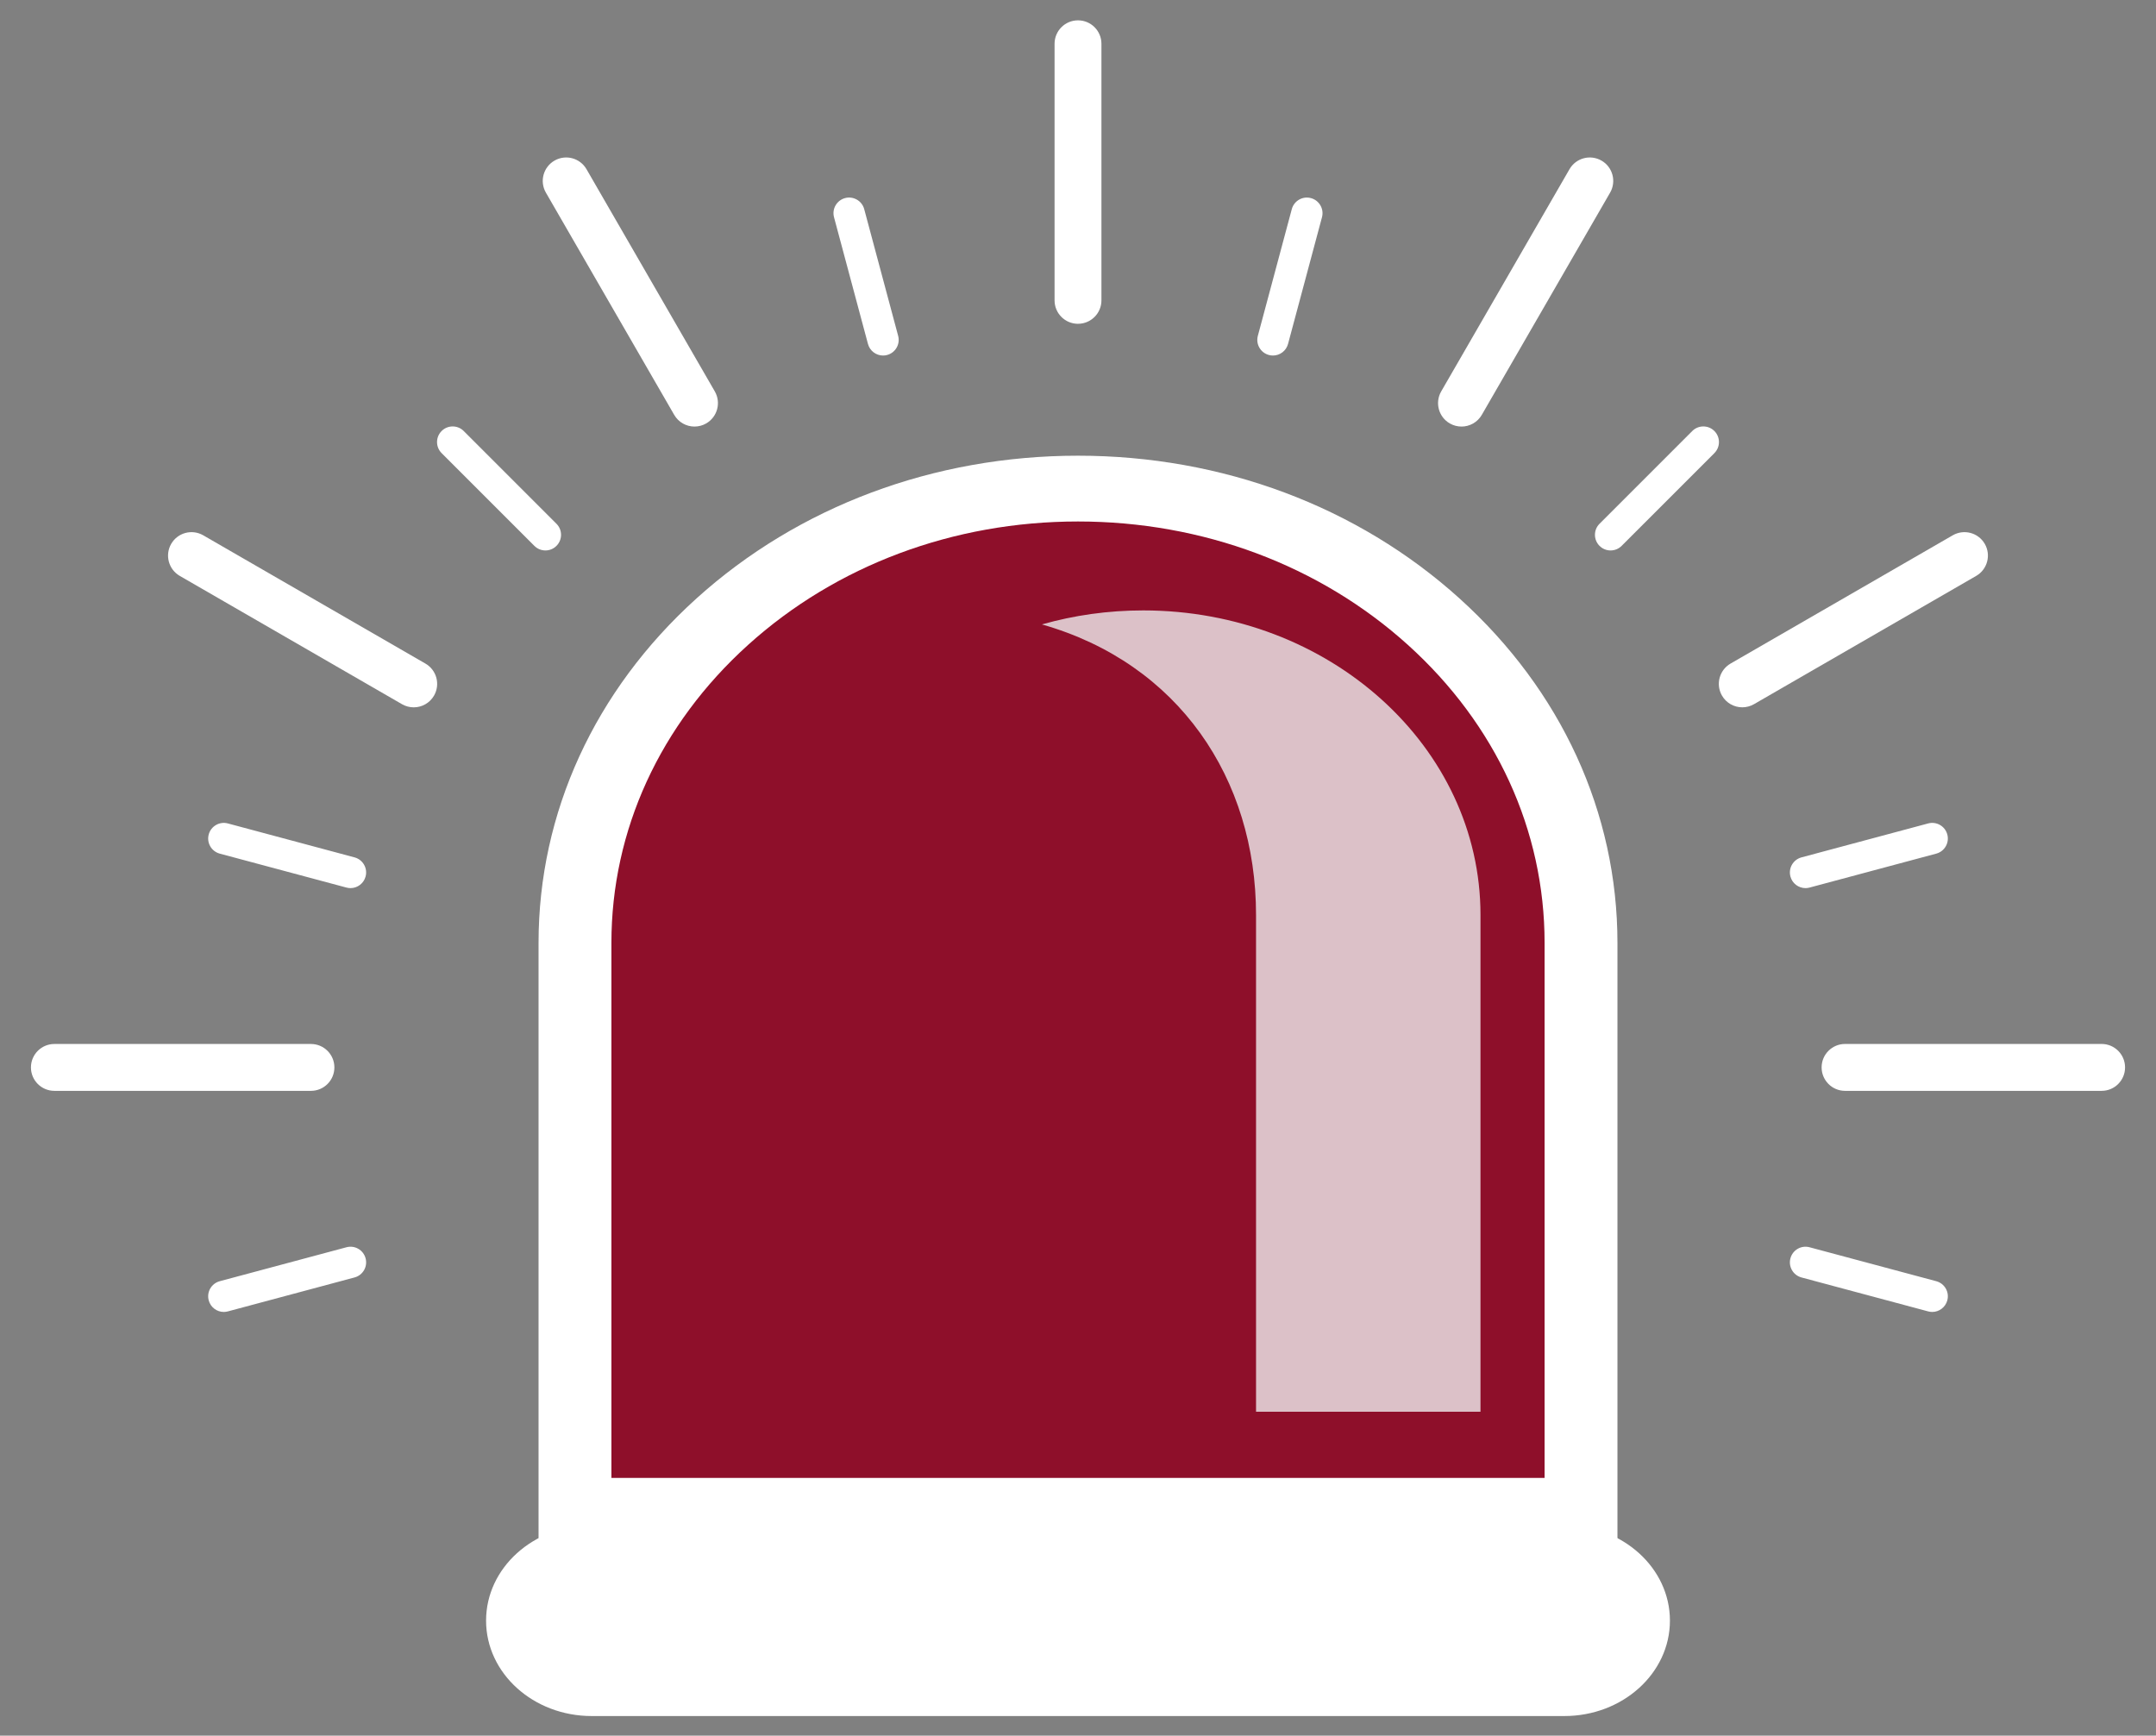
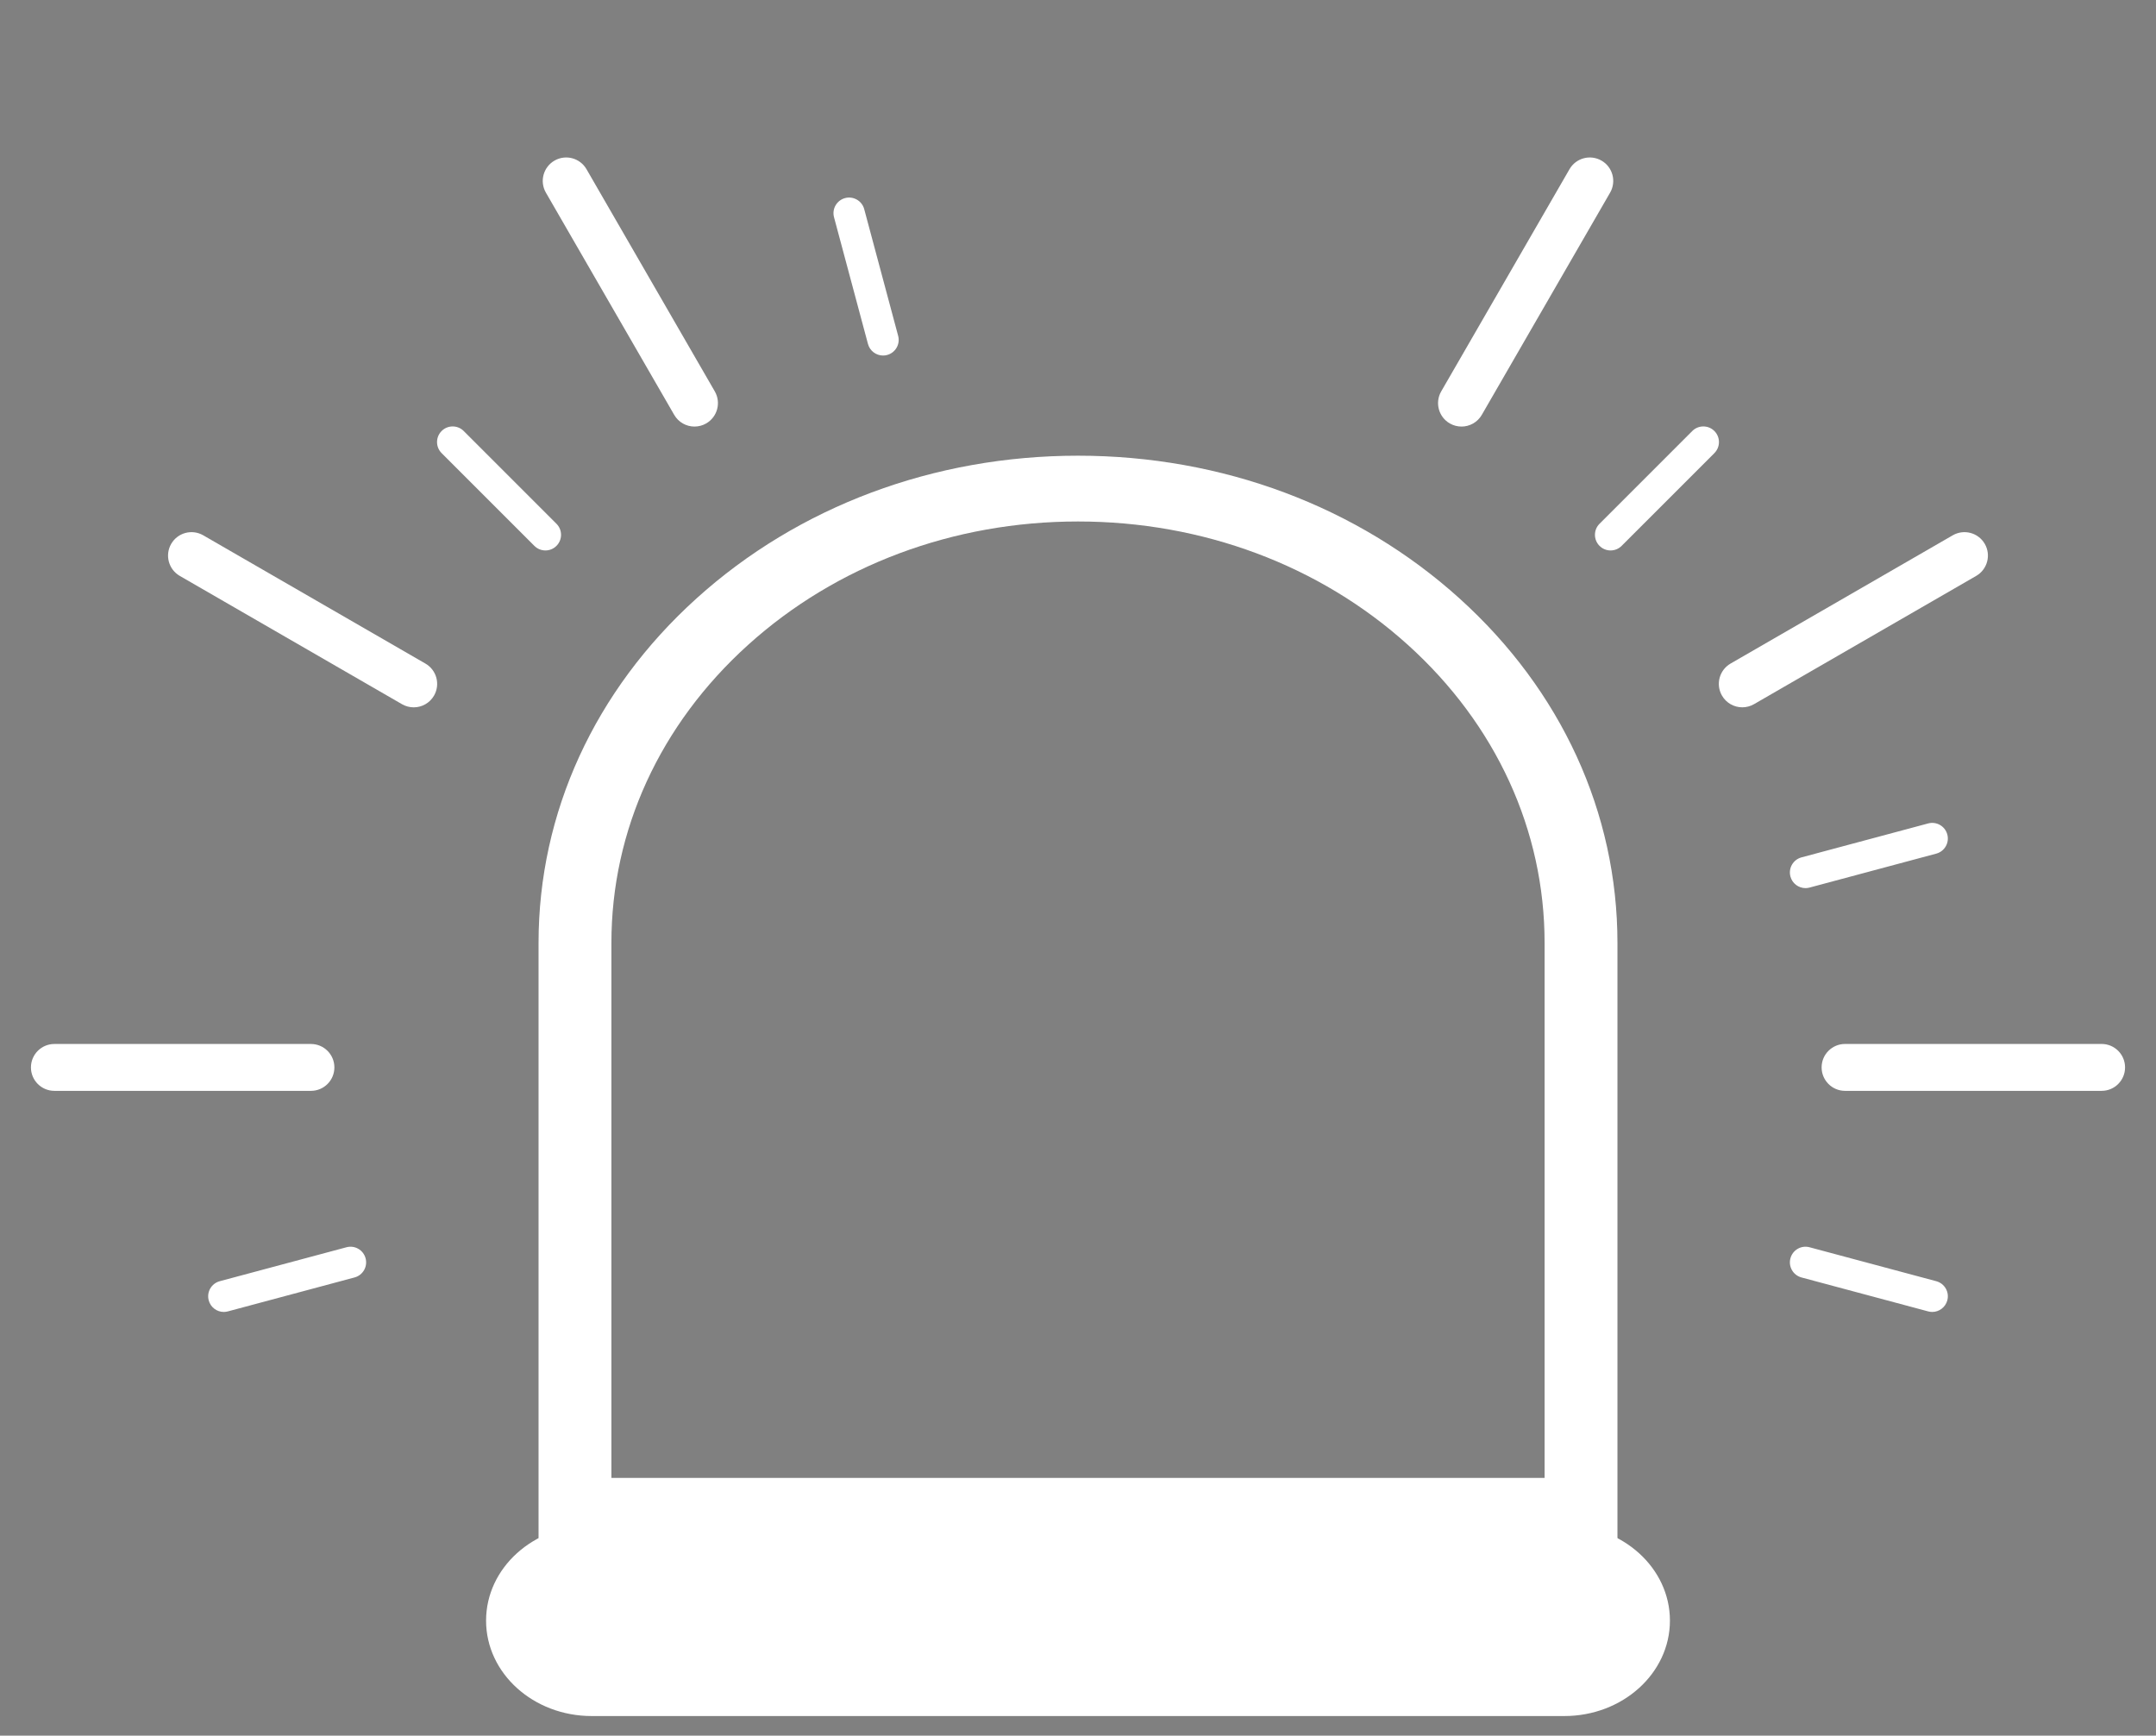
<svg xmlns="http://www.w3.org/2000/svg" version="1.1" viewBox="0 0 954 768">
  <rect x="0" y="0" width="954" height="768" fill="#808080" stroke="none" />
  <defs>
    <style>
      .st0 {
        mix-blend-mode: hard-light;
      }

      .st0, .st1 {
        fill: #fff;
      }

      .st2 {
        fill: #f0f0f1;
      }

      .st3 {
        isolation: isolate;
      }

      .st4 {
        opacity: .79;
      }

      .st5 {
        fill: #8e0f2a;
      }
    </style>
  </defs>
  <g class="st3">
    <g id="Layer_1">
      <g>
        <g>
          <g>
-             <path class="st5" d="M699.59,668.52H254.42v-251.29c0-111.03,99.65-201.03,222.58-201.03s222.59,90.01,222.59,201.03v251.29Z" />
            <path class="st1" d="M715.7,683.08H238.3v-265.85c0-57.59,24.83-111.73,69.91-152.45,45.09-40.72,105.03-63.14,168.79-63.14s123.7,22.43,168.79,63.14c45.09,40.72,69.91,94.86,69.91,152.45v265.85ZM270.53,653.96h412.93v-236.73c0-49.81-21.48-96.64-60.47-131.86-39-35.22-90.84-54.62-145.99-54.62s-107,19.4-145.99,54.62c-39,35.22-60.47,82.05-60.47,131.86v236.73Z" />
          </g>
          <g class="st4">
-             <path class="st2" d="M505.88,270.1c-15.63,0-30.69,2.17-44.85,6.2,60.5,17.2,94.75,68.26,94.75,128.58v219.79h99.32v-219.79c0-74.44-66.81-134.78-149.23-134.78Z" />
-           </g>
+             </g>
          <path class="st1" d="M738.92,717.11c0,23.32-20.93,42.22-46.74,42.22h-430.36c-25.82,0-46.74-18.9-46.74-42.22h0c0-23.32,20.93-42.22,46.74-42.22h430.36c25.82,0,46.74,18.9,46.74,42.22h0Z" />
        </g>
        <g>
-           <path class="st0" d="M477,143.28c-5.73,0-10.37-4.64-10.37-10.37V19.37c0-5.73,4.64-10.37,10.37-10.37s10.37,4.64,10.37,10.37v113.53c0,5.73-4.64,10.37-10.37,10.37Z" />
          <path class="st0" d="M307.31,188.75c-3.59,0-7.07-1.86-8.99-5.19l-56.77-98.32c-2.86-4.96-1.16-11.3,3.8-14.17,4.96-2.86,11.31-1.16,14.17,3.8l56.77,98.32c2.86,4.96,1.16,11.3-3.8,14.17-1.63.94-3.42,1.39-5.18,1.39Z" />
          <path class="st0" d="M183.06,312.99c-1.76,0-3.54-.45-5.18-1.39l-98.33-56.77c-4.96-2.86-6.66-9.21-3.8-14.17,2.87-4.96,9.2-6.66,14.17-3.8l98.33,56.77c4.96,2.86,6.66,9.21,3.8,14.17-1.92,3.33-5.41,5.19-8.99,5.19Z" />
          <path class="st0" d="M137.6,482.69H24.06c-5.73,0-10.37-4.64-10.37-10.37s4.64-10.37,10.37-10.37h113.53c5.73,0,10.37,4.64,10.37,10.37s-4.64,10.37-10.37,10.37Z" />
          <path class="st0" d="M929.94,482.69h-113.53c-5.73,0-10.37-4.65-10.37-10.38s4.64-10.37,10.37-10.37h113.53c5.73,0,10.37,4.65,10.37,10.38s-4.64,10.37-10.37,10.37Z" />
          <path class="st0" d="M770.94,312.98c-3.59,0-7.07-1.86-8.99-5.19-2.86-4.96-1.16-11.3,3.8-14.17l98.32-56.76c4.97-2.86,11.31-1.16,14.17,3.8,2.86,4.96,1.16,11.3-3.8,14.17l-98.32,56.76c-1.63.94-3.42,1.39-5.18,1.39Z" />
          <path class="st0" d="M646.69,188.75c-1.76,0-3.54-.45-5.18-1.39-4.96-2.86-6.66-9.21-3.8-14.17l56.77-98.32c2.86-4.96,9.2-6.66,14.17-3.8,4.96,2.86,6.66,9.21,3.8,14.17l-56.77,98.32c-1.92,3.33-5.41,5.19-8.99,5.19Z" />
          <path class="st0" d="M712.66,243.57c-1.77,0-3.54-.68-4.89-2.03-2.7-2.7-2.7-7.08,0-9.78l41.04-41.04c2.7-2.7,7.08-2.7,9.78,0,2.7,2.7,2.7,7.08,0,9.78l-41.04,41.04c-1.35,1.35-3.12,2.03-4.89,2.03Z" />
-           <path class="st0" d="M563.26,157.32c-.59,0-1.2-.08-1.79-.24-3.69-.99-5.88-4.78-4.89-8.47l15.02-56.06c.99-3.69,4.78-5.89,8.47-4.89,3.69.99,5.88,4.78,4.89,8.47l-15.02,56.06c-.83,3.09-3.62,5.13-6.67,5.13Z" />
          <path class="st0" d="M390.74,157.32c-3.05,0-5.85-2.04-6.68-5.13l-15.02-56.07c-.99-3.69,1.2-7.48,4.89-8.47,3.68-.98,7.48,1.2,8.47,4.89l15.02,56.07c.99,3.69-1.2,7.48-4.89,8.47-.6.16-1.2.24-1.79.24Z" />
          <path class="st0" d="M241.34,243.57c-1.77,0-3.54-.68-4.89-2.03l-41.04-41.04c-2.7-2.7-2.7-7.08,0-9.78,2.7-2.7,7.08-2.7,9.78,0l41.04,41.04c2.7,2.7,2.7,7.08,0,9.78-1.35,1.35-3.12,2.03-4.89,2.03Z" />
-           <path class="st0" d="M155.09,392.98c-.59,0-1.2-.08-1.79-.24l-56.06-15.02c-3.69-.99-5.88-4.78-4.89-8.47s4.8-5.88,8.47-4.89l56.06,15.02c3.69.99,5.88,4.78,4.89,8.47-.83,3.09-3.62,5.13-6.67,5.13Z" />
          <path class="st0" d="M99.02,580.52c-3.05,0-5.85-2.04-6.67-5.13-.99-3.69,1.2-7.48,4.89-8.47l56.06-15.02c3.69-1,7.48,1.2,8.47,4.89.99,3.69-1.2,7.48-4.89,8.47l-56.06,15.02c-.6.16-1.2.24-1.79.24Z" />
          <path class="st0" d="M854.98,580.52c-.59,0-1.2-.08-1.79-.24l-56.06-15.02c-3.69-.99-5.88-4.78-4.89-8.47.99-3.69,4.77-5.89,8.47-4.89l56.06,15.02c3.69.99,5.88,4.78,4.89,8.47-.83,3.09-3.62,5.13-6.67,5.13Z" />
          <path class="st0" d="M798.91,392.98c-3.05,0-5.85-2.04-6.67-5.13-.99-3.69,1.2-7.48,4.89-8.47l56.06-15.02c3.69-.99,7.48,1.2,8.47,4.89.99,3.69-1.2,7.48-4.89,8.47l-56.06,15.02c-.6.16-1.2.24-1.79.24Z" />
        </g>
      </g>
    </g>
  </g>
</svg>